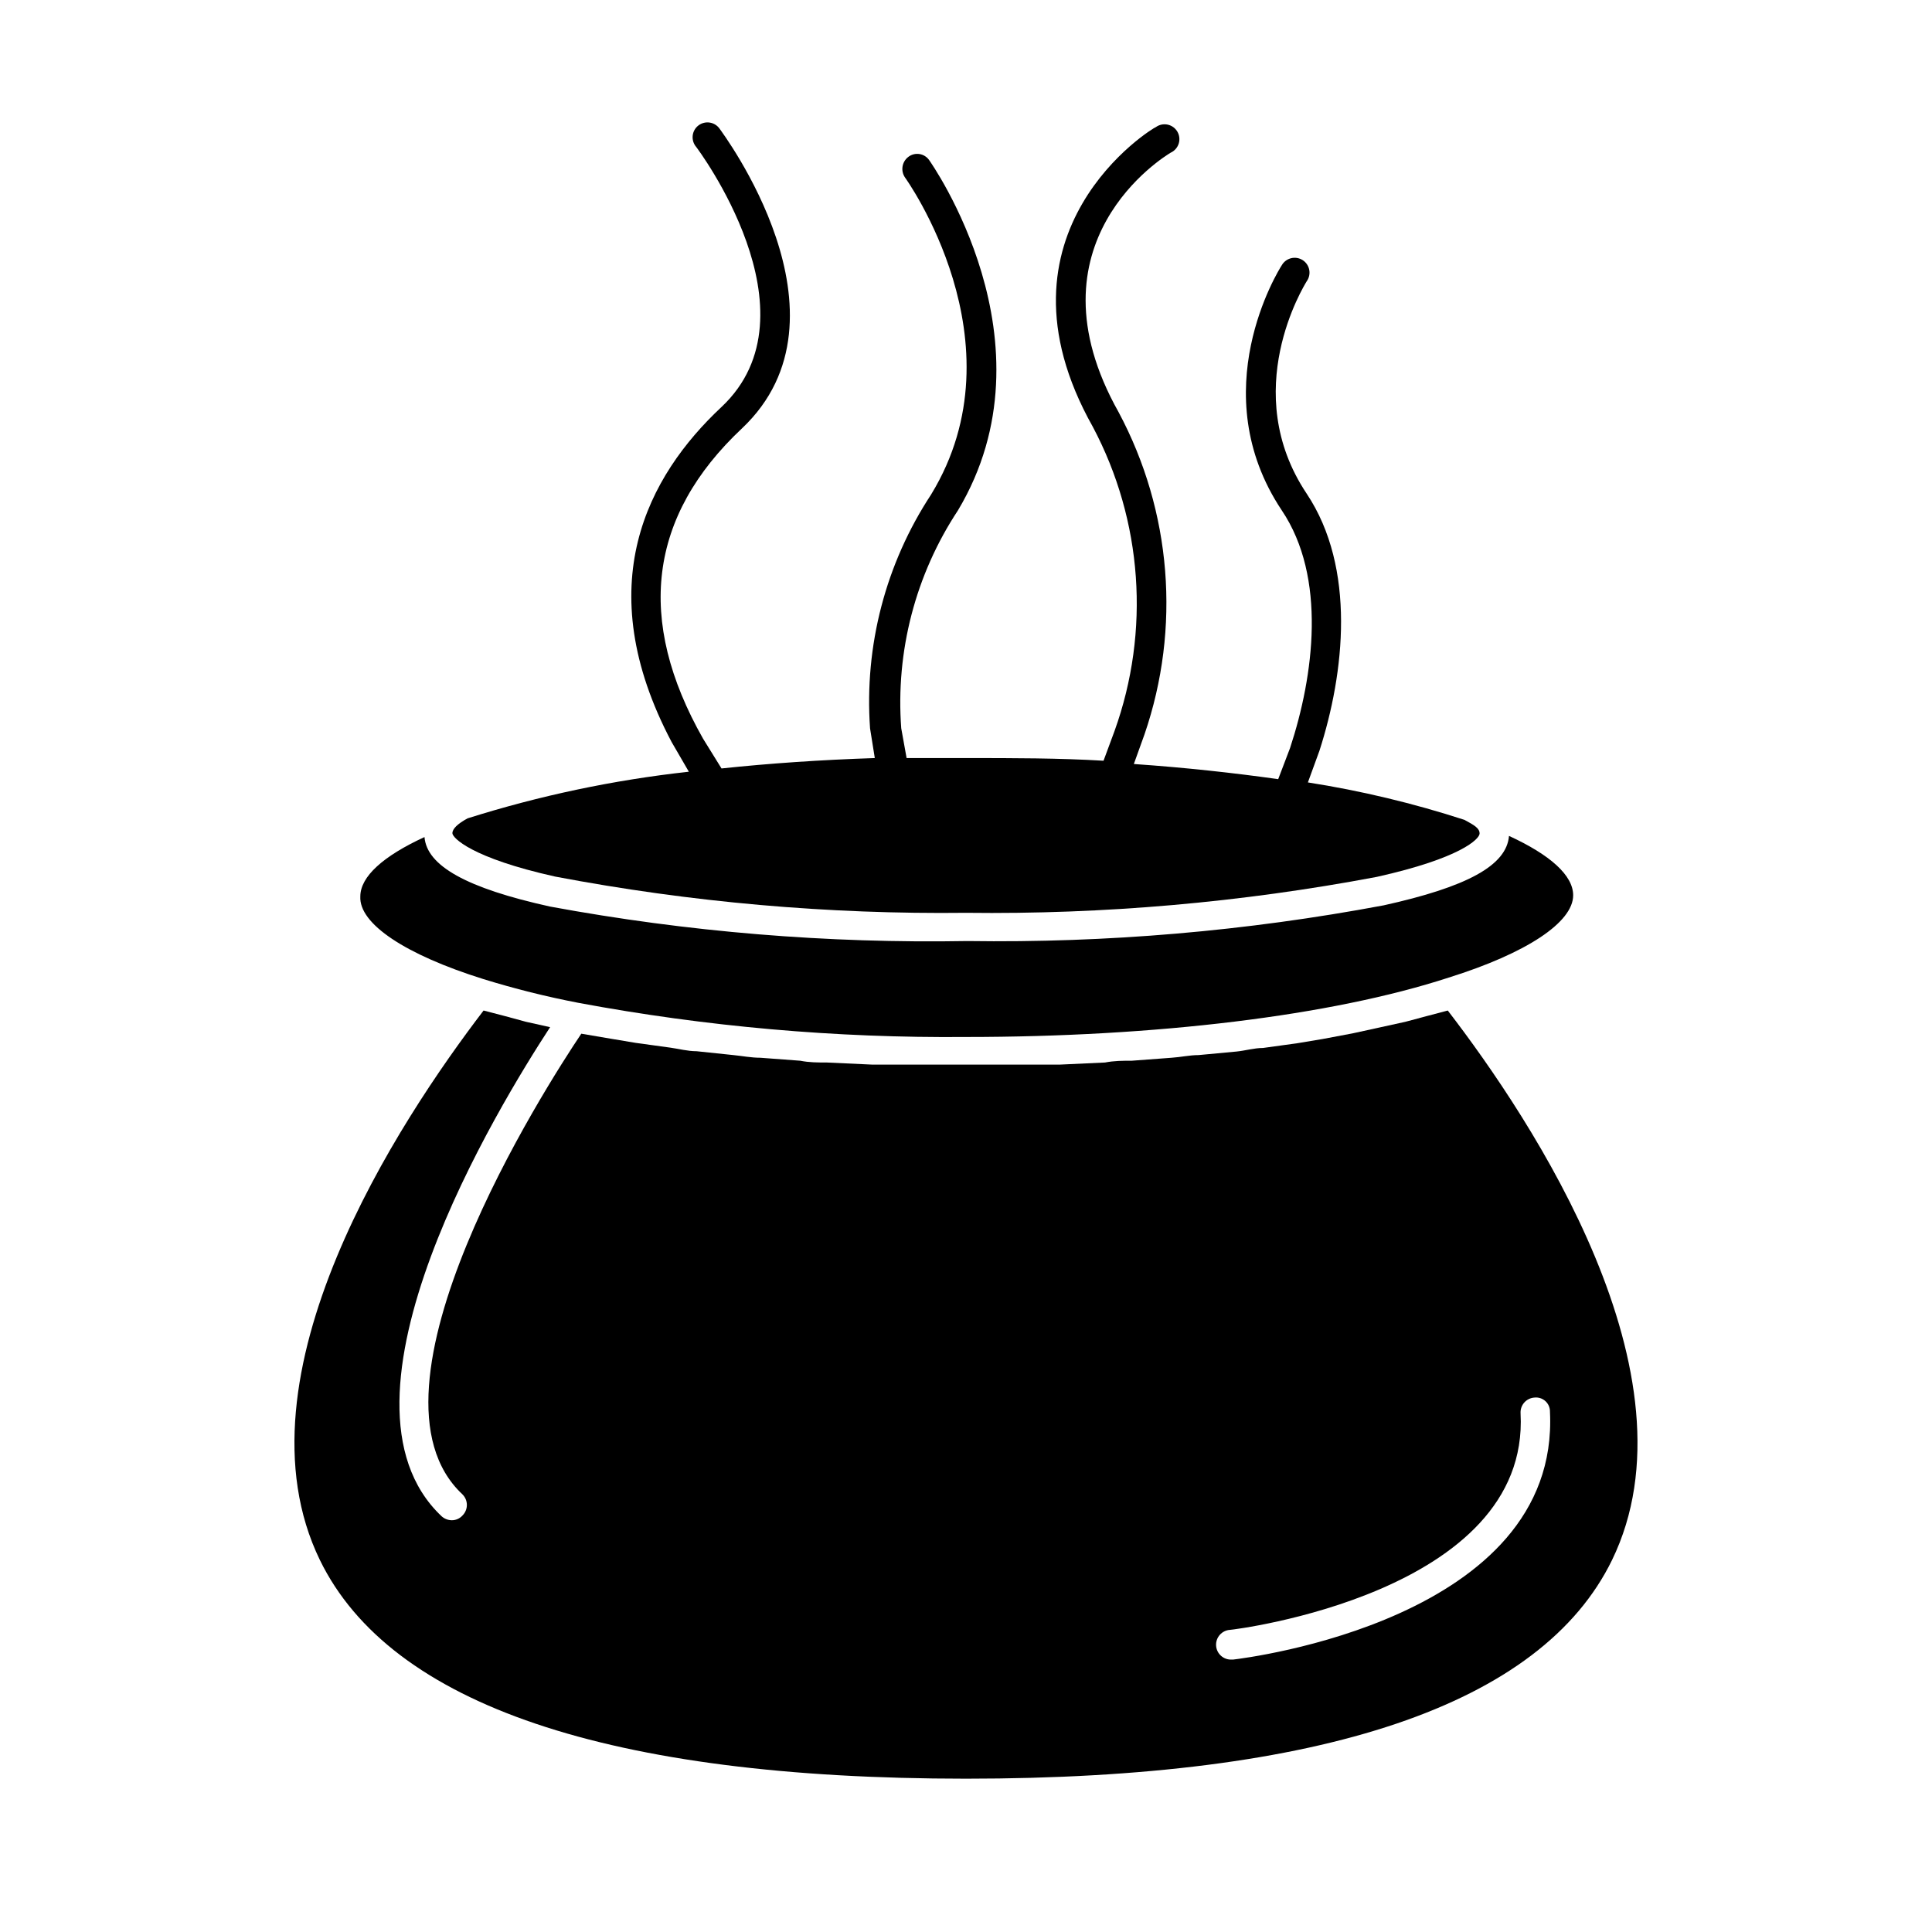
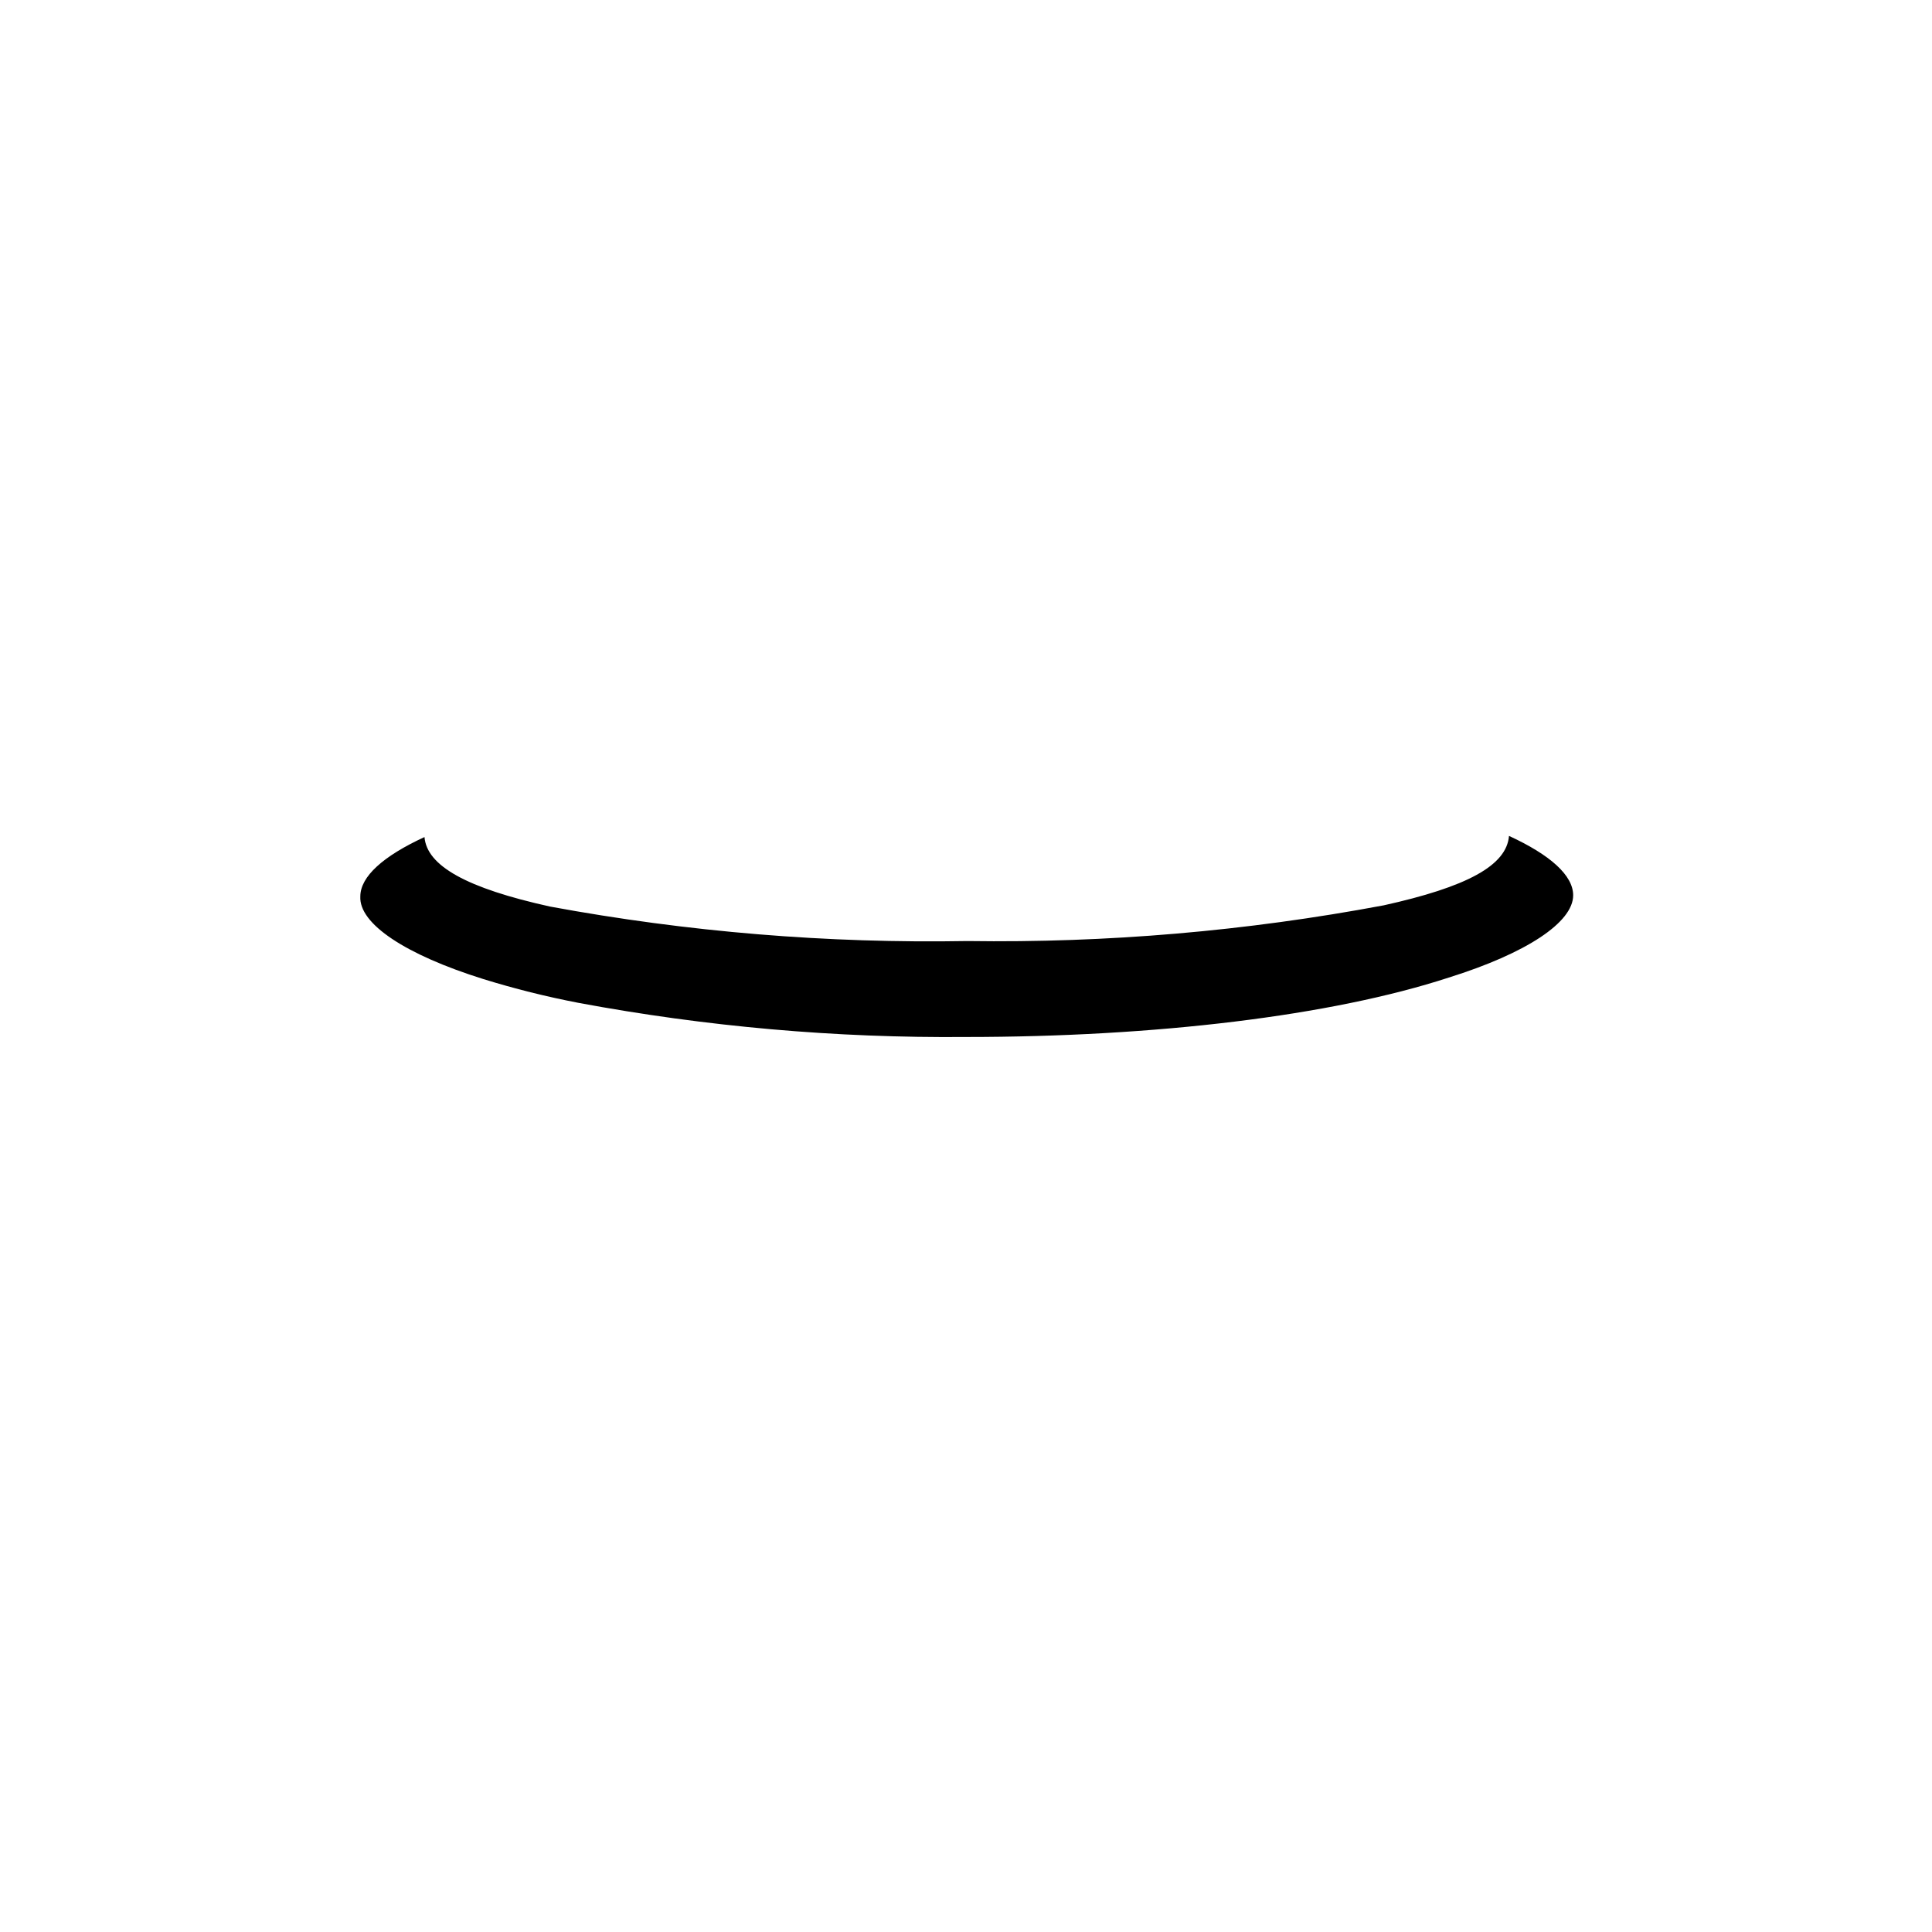
<svg xmlns="http://www.w3.org/2000/svg" fill="#000000" width="800px" height="800px" version="1.1" viewBox="144 144 512 512">
  <g>
-     <path d="m527.68 411.8-5.668 1.496-5.59 1.496-7.871 1.73-6.141 1.34-7.953 1.496-6.613 1.102-9.129 1.262c-2.363 0-4.644 0.707-7.008 0.945l-10.074 0.941c-2.363 0-4.723 0.551-7.164 0.707l-10.547 0.789c-2.363 0-4.644 0-7.086 0.473l-11.887 0.551h-6.297-18.656-18.656-6.297l-11.887-0.551c-2.441 0-4.723 0-7.086-0.473l-10.547-0.789c-2.441 0-4.801-0.473-7.164-0.707l-9.762-1.023c-2.363 0-4.644-0.629-6.926-0.945l-9.133-1.258-6.613-1.102-7.871-1.34c-9.367 13.934-61.086 94.465-31.488 122.09l-0.004 0.004c0.746 0.738 1.164 1.742 1.164 2.793 0 1.051-0.418 2.055-1.164 2.797-0.719 0.805-1.75 1.262-2.832 1.258-1.023-0.012-2.008-0.402-2.754-1.102-32.594-30.938 15.508-109.19 28.809-129.57l-6.375-1.418-5.512-1.496-5.746-1.496c-22.199 29.051-67.148 96.75-43.375 145.63 18.734 38.418 76.754 57.941 171.22 57.941 94.461 0 152.48-19.523 171.21-57.941 23.773-48.883-21.176-116.58-43.531-145.63zm-56.836 172h-0.395c-2.172 0.133-4.043-1.523-4.172-3.699-0.129-2.172 1.527-4.039 3.699-4.172 0.789 0 79.586-9.684 76.988-57.387-0.062-1.043 0.289-2.07 0.984-2.856 0.695-0.781 1.672-1.254 2.715-1.316 1.062-0.113 2.121 0.234 2.906 0.961 0.785 0.723 1.219 1.75 1.188 2.816 2.676 55.027-80.609 65.262-83.914 65.652z" />
    <path d="m272.08 403.46c8.273 2.562 16.684 4.664 25.191 6.301 33.871 6.316 68.273 9.352 102.73 9.051 50.145 0 96.824-5.59 127.92-15.742 20.625-6.453 32.984-14.641 32.984-21.805 0-5.273-6.062-10.707-17.004-15.742-0.629 7.871-11.18 13.539-33.297 18.422l-0.004-0.004c-36.332 6.812-73.25 9.977-110.21 9.445-37.078 0.66-74.133-2.398-110.6-9.133-22.121-4.879-32.668-10.785-33.297-18.422-10.941 5.039-17.004 10.469-17.004 15.742-0.395 7.246 11.965 15.434 32.59 21.887z" />
-     <path d="m532.09 361.27c-13.543-4.398-27.414-7.719-41.484-9.922l3.07-8.422c6.613-20.547 9.762-48.336-3.387-68.094-18.105-27.078-0.707-55.105 0-56.285 0.633-0.875 0.875-1.973 0.676-3.031-0.203-1.062-0.832-1.996-1.738-2.578-0.91-0.586-2.019-0.77-3.066-0.512-1.051 0.258-1.945 0.934-2.481 1.871-0.867 1.34-20.941 33.535 0 64.945 11.965 17.789 8.5 43.848 2.203 62.977l-3.148 8.266c-11.73-1.652-24.562-3.07-38.258-4.016l2.832-7.871c9.656-28.164 7.176-59.07-6.848-85.332-25.348-45.027 12.203-67.855 13.777-68.801v-0.004c1.012-0.457 1.785-1.324 2.125-2.387 0.34-1.059 0.215-2.215-0.344-3.176-0.562-0.965-1.504-1.645-2.594-1.875-1.09-0.23-2.223 0.016-3.125 0.668-0.473 0-45.895 27.551-16.688 79.43 13.184 24.859 15.27 54.129 5.746 80.609l-2.914 7.871c-11.809-0.707-23.852-0.707-36.445-0.707h-15.742l-1.418-7.871h-0.004c-1.516-20.395 3.769-40.715 15.039-57.781 26.605-44.555-7.324-92.34-7.637-92.812-0.602-0.863-1.531-1.445-2.57-1.609-1.043-0.164-2.106 0.105-2.941 0.746-1.727 1.301-2.109 3.738-0.867 5.508 0 0 31.488 43.609 6.926 83.914l0.004 0.004c-12.07 18.336-17.77 40.133-16.219 62.031l1.258 7.871c-14.406 0.473-28.023 1.418-40.621 2.754l-4.879-7.871c-17.871-31.488-14.484-58.961 10.312-82.262 31.488-29.758-5.512-78.719-5.902-79.352-0.609-0.898-1.562-1.504-2.633-1.676-1.074-0.172-2.168 0.105-3.031 0.77-0.859 0.664-1.406 1.652-1.512 2.734-0.102 1.082 0.242 2.156 0.957 2.977 0 0 33.219 43.926 6.691 68.879-19.523 18.262-35.188 47.23-13.227 88.797l4.566 7.871c-19.906 2.188-39.547 6.328-58.645 12.359-2.598 1.418-4.016 2.754-4.016 3.938 0 1.18 4.961 6.535 27.238 11.492 35.879 6.809 72.352 10.027 108.87 9.602 36.516 0.449 72.984-2.742 108.87-9.523 22.277-4.961 27.238-10.078 27.238-11.492 0-1.418-1.418-2.207-4.016-3.621z" />
  </g>
</svg>